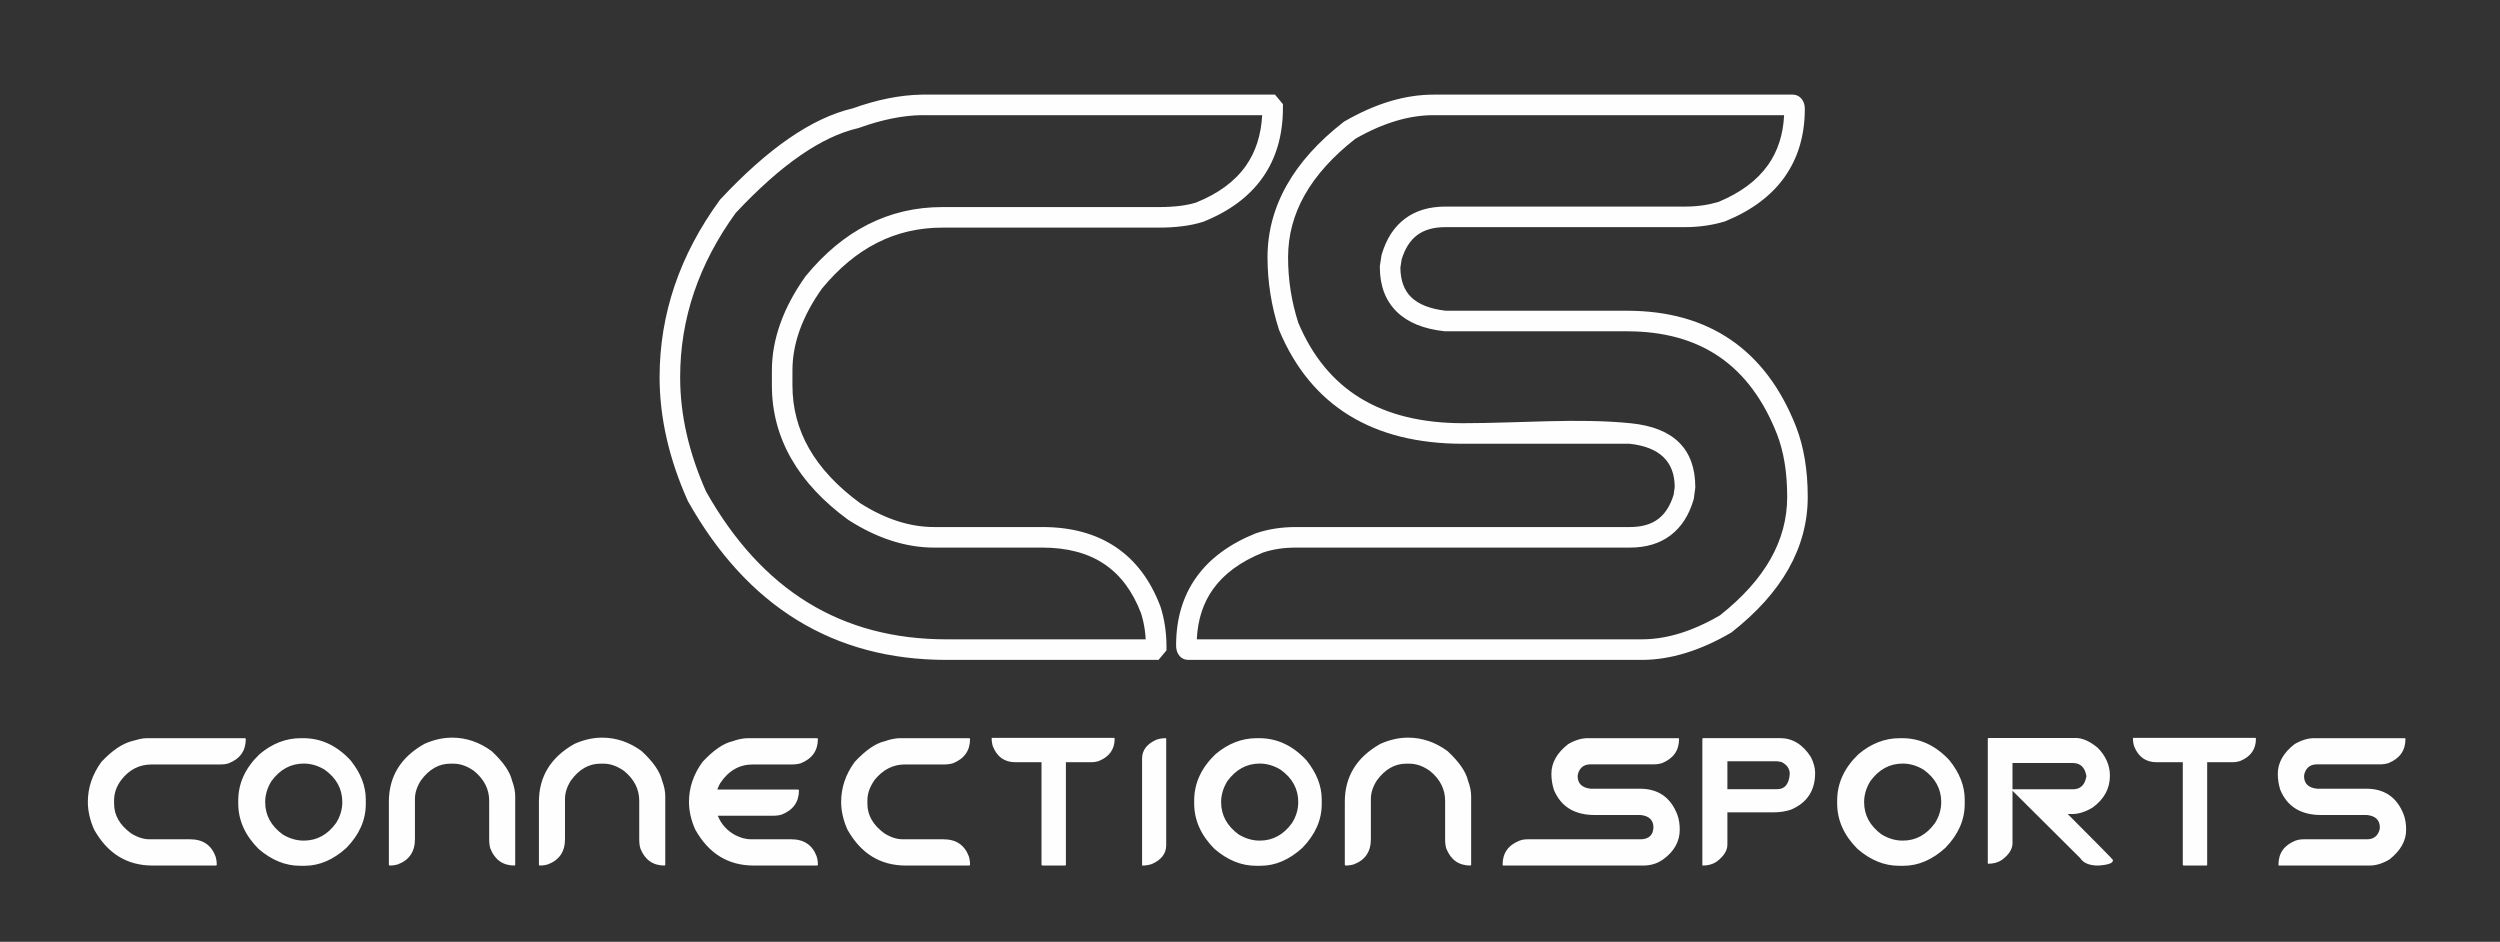
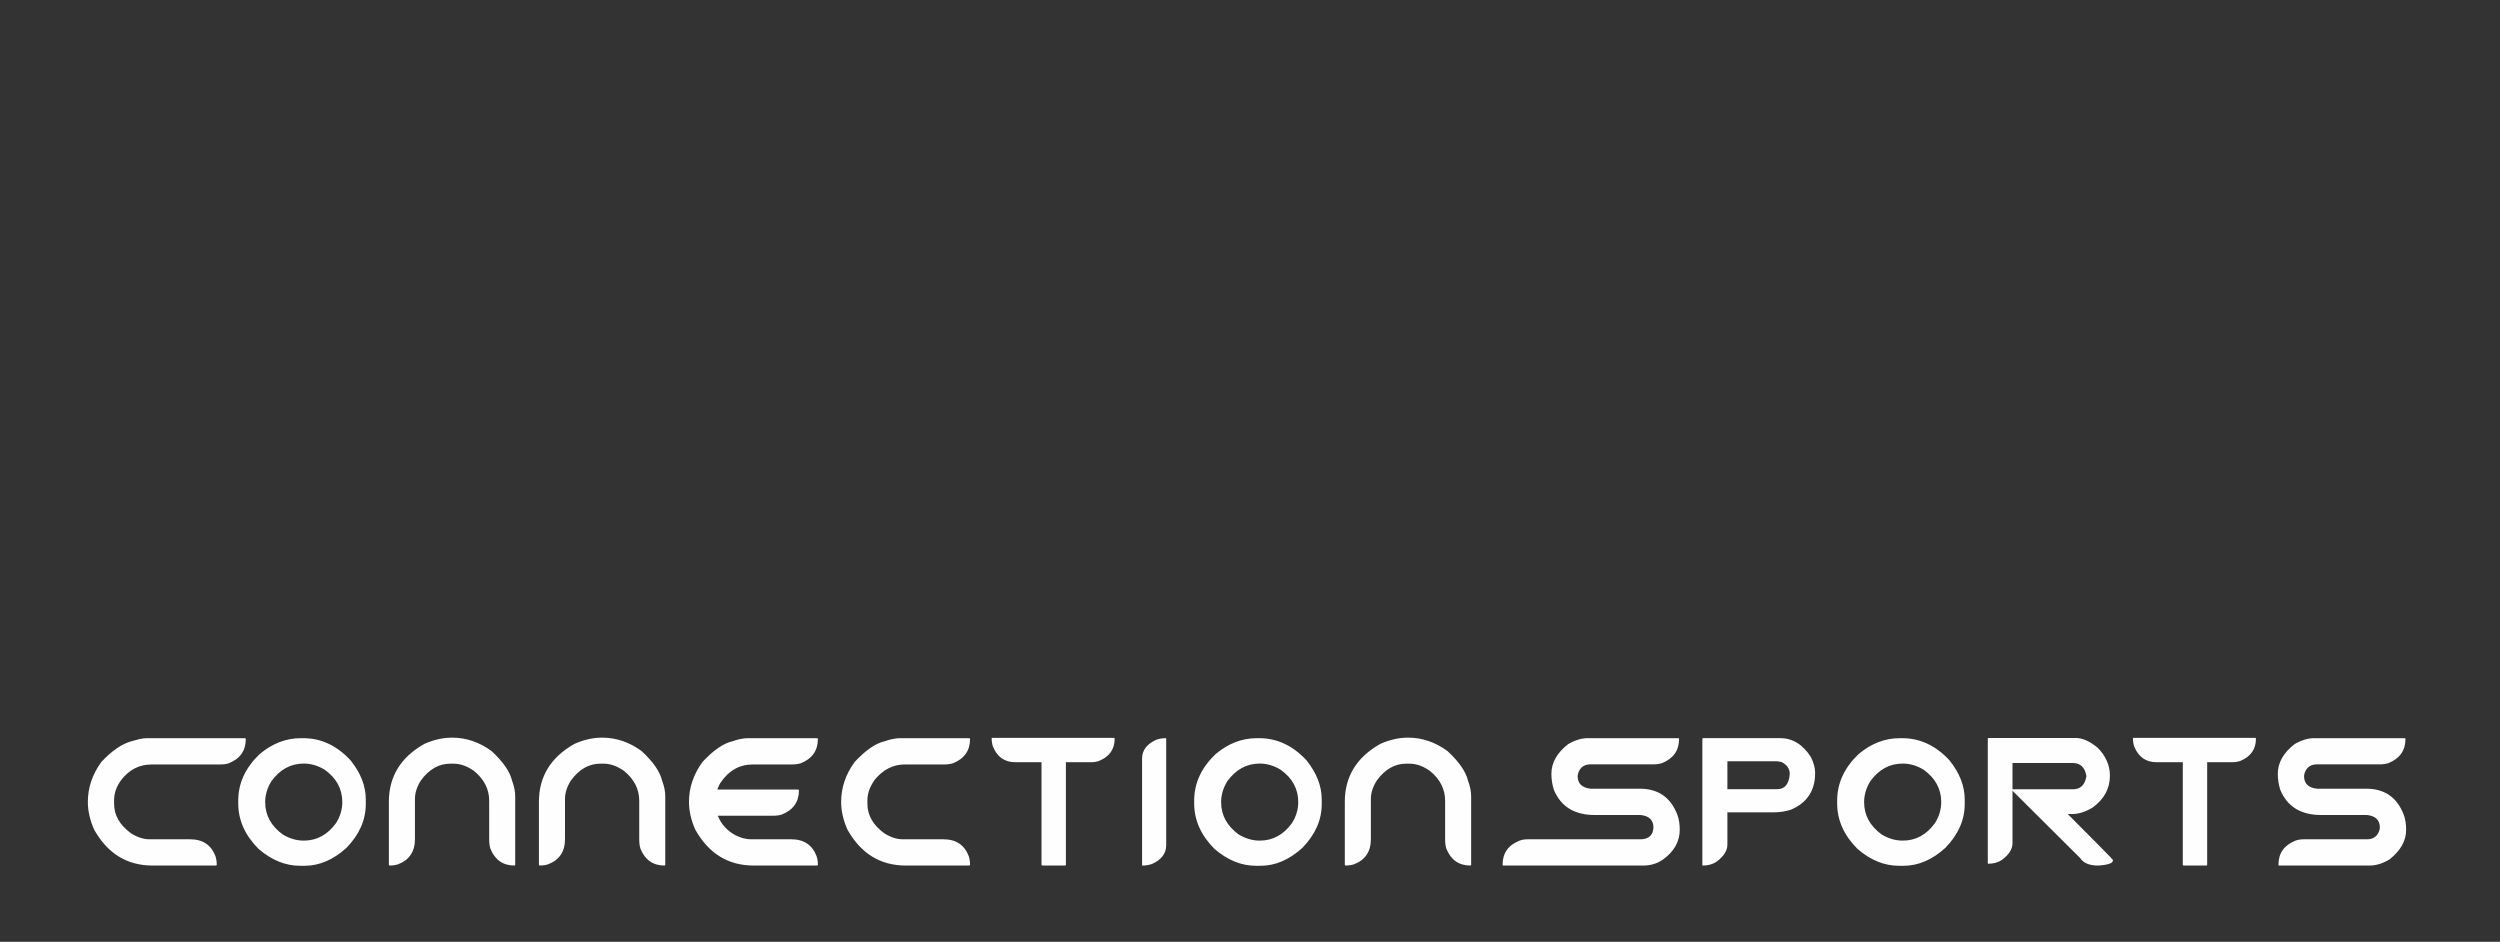
<svg xmlns="http://www.w3.org/2000/svg" xml:space="preserve" width="73.385mm" height="27.645mm" version="1.1" style="shape-rendering:geometricPrecision; text-rendering:geometricPrecision; image-rendering:optimizeQuality; fill-rule:evenodd; clip-rule:evenodd" viewBox="0 0 7347.69 2767.97">
  <rect x="0" y="0" width="7347.69" height="2767.97" fill="#333333" stroke="none" />
  <defs>
    <style type="text/css">
   
    .fil1 {fill:none}
    .fil0 {fill:#FEFEFE;fill-rule:nonzero}
   
  </style>
  </defs>
  <g id="Camada_x0020_1">
    <g id="_1815844598400">
-       <path class="fil0" d="M2709.1 278.07l1038.13 0 23.41 28.07 0 10.74c0,80.01 -19.77,148.09 -59.23,204.41 -39.23,55.98 -97.33,99.33 -174.23,130.19l-2.11 0.71c-17.62,5.6 -37.45,9.83 -59.45,12.63 -21.82,2.77 -45.17,4.2 -70,4.2l-636.33 0c-69.07,0 -132.87,14.89 -191.44,44.64 -58.79,29.84 -112.82,74.74 -162.17,134.66 -29.07,41.08 -50.86,81.72 -65.29,121.96 -14.21,39.6 -21.34,79.21 -21.34,118.91l0 43.48c0,66.63 16.33,128.53 48.92,185.63 33.09,57.96 83.17,111.53 150.13,160.58 36.9,23.4 73.49,40.96 109.75,52.69 35.99,11.63 71.85,17.45 107.56,17.45l317.93 0c85.34,0 157.25,19.54 215.61,58.69 58.5,39.23 102.41,97.5 131.64,174.87l0.59 1.66c5.74,18.22 10.03,37.09 12.9,56.53 2.84,19.52 4.3,39.51 4.3,59.9l0 10.73 -23.4 28.08 -623.26 0c-165.69,0 -311.98,-38.99 -438.99,-117.02 -126.56,-77.76 -233.34,-194.02 -320.47,-348.84l-1.19 -2.47c-27.33,-61.09 -47.92,-121.9 -61.68,-182.3 -13.84,-60.76 -20.8,-120.83 -20.8,-180.08 0,-92.78 14.76,-182.57 44.27,-269.51 29.36,-86.43 73.41,-169.94 132.15,-250.66l1.41 -1.93 0.83 -0.88c69.75,-74.64 136.73,-134.22 201.08,-178.65 65.19,-45.03 127.89,-74.63 188.29,-88.75 35.23,-12.62 69.62,-22.37 103.07,-29.1 33.98,-6.85 66.99,-10.6 98.95,-11.09l0.47 -0.12zm1000.53 60.43l-1000.53 0 0 -0.12c-28.15,0.48 -57.39,3.81 -87.63,9.92 -31.1,6.26 -63.33,15.47 -96.6,27.47l-2.05 0.74 -1.38 0.31c-53.34,12.27 -109.58,38.93 -168.89,79.88 -60.4,41.72 -123.8,98.14 -190.32,169.23 -54.23,74.87 -94.99,152.4 -122.24,232.7 -27.3,80.44 -40.97,163.8 -40.97,250.13 0,55.28 6.4,110.94 19.13,166.85 12.74,55.87 31.79,112.31 57.1,169.16 81.87,145.24 181.53,253.98 299.1,326.22 117.28,72.04 253.03,108.05 407.36,108.05l585.61 0c-0.57,-10.11 -1.57,-19.95 -2.97,-29.53 -2.36,-16.16 -5.9,-31.76 -10.59,-46.78 -24.67,-64.8 -60.83,-113.13 -108.33,-144.99 -48.05,-32.22 -108.78,-48.31 -182.1,-48.31l-317.93 0c-41.66,0 -83.65,-6.83 -125.98,-20.52 -41.58,-13.45 -83.32,-33.54 -125.18,-60.27l-1.65 -1.06c-73.89,-54.1 -129.59,-113.99 -167.03,-179.56 -37.95,-66.46 -56.95,-138.28 -56.95,-215.37l0 -43.48c0,-46.25 8.39,-92.63 25.11,-139.21 16.42,-45.8 40.85,-91.46 73.21,-137.11l1.3 -1.64c54.98,-67.05 115.76,-117.53 182.46,-151.38 67.25,-34.13 140.09,-51.24 218.58,-51.24l636.33 0c23.53,0 44.36,-1.19 62.44,-3.48 17.71,-2.25 33.45,-5.51 47.18,-9.75 65.66,-26.42 114.64,-62.57 146.84,-108.54 28.59,-40.8 44.46,-90.2 47.56,-148.32zm503.48 -60.43l1054.49 0c13.62,0 24.09,5.97 31.06,17.91l0 0.11c3.81,6.55 5.84,14.47 5.84,23.65 0,77.6 -19.67,144.27 -59.06,199.98l0.09 0.05c-39.02,55.15 -96.92,98.53 -173.76,130.15l-1.91 0.79 -0.93 0.27c-18.04,5.42 -36.83,9.55 -56.36,12.35 -19.61,2.79 -39.67,4.24 -60.2,4.24l-704.38 0c-34.47,0 -62.15,7.87 -83.02,23.59 -20.49,15.42 -35.63,39.23 -45.49,71.4l-3.65 23.98c0.38,37.6 10.92,66.51 31.54,86.71 21.77,21.31 55.76,34.67 101.85,40.05l532.65 0c120.57,0 222.48,28.66 305.78,85.86 83.28,57.2 147.04,142.33 191.33,255.3l0 0.12c11.26,29.19 19.83,60.94 25.53,95.39 5.69,34.29 8.59,71.03 8.59,110.34 0,74.68 -19.01,145.44 -56.9,212.36 -37.21,65.72 -92.52,127.3 -165.77,184.86l-1.79 1.39 -1.63 0.97c-44.81,26.13 -88.97,45.92 -132.47,59.25 -44.14,13.53 -87.21,20.34 -129.2,20.34l-1331.78 0c-14.84,0 -25.26,-6.67 -31.93,-19.56 -3.42,-6.69 -4.97,-14.35 -4.97,-23.07 0,-77.73 19.68,-144.34 59.1,-199.8 39.07,-54.96 96.98,-98 173.76,-129.07l1.64 -0.59c18.48,-6.33 37.54,-10.94 57.14,-13.95 19.47,-2.97 39.5,-4.42 60.02,-4.42l982.14 0c34.47,0 62.14,-7.87 83.02,-23.6 20.53,-15.44 35.7,-39.32 45.55,-71.58l3.12 -23.02c-0.51,-74.57 -44.67,-117.04 -132.47,-126.58l-489.63 0c-132.73,0 -244.16,-27.76 -334.39,-83.23 -90.85,-55.84 -159.48,-139.25 -205.95,-250.16l-0.84 -2.36c-11.12,-34.41 -19.47,-69.37 -25.05,-104.77 -5.68,-35.98 -8.48,-71.81 -8.48,-107.42 0,-74.63 18.93,-145.52 56.82,-212.56 37.17,-65.78 92.5,-127.36 165.98,-184.65l1.87 -1.48 1.54 -0.88c45.18,-26.09 89.35,-45.69 132.47,-58.71 43.95,-13.29 86.98,-19.92 129.09,-19.92zm1030.5 60.43l-1030.5 0c-36.2,0 -73.42,5.78 -111.63,17.32 -38.51,11.64 -77.91,29.05 -118.16,52.16 -66.34,52.04 -115.93,107.13 -148.78,165.25 -32.53,57.58 -48.78,118.63 -48.78,183.06 0,33.45 2.5,66.23 7.54,98.22 4.96,31.43 12.41,62.74 22.38,93.86 41.38,98.43 101.9,172.19 181.6,221.19 80.51,49.49 181.4,74.26 302.77,74.26 166.93,0 337.31,-15.61 493.36,0.23 126.11,12.84 189.18,75.92 189.18,188.08l0 1.39 -4.51 33.19 -0.62 2.09c-13.57,45.98 -36.17,80.91 -67.86,104.77 -31.76,23.92 -71.46,35.87 -119.14,35.87l-982.14 0c-17.68,0 -34.7,1.2 -51.04,3.7 -15.78,2.4 -30.98,6.05 -45.57,10.95 -65.76,26.69 -114.71,62.66 -146.85,107.88 -28.9,40.69 -44.69,89.72 -47.36,147.07l1307.84 0c36.33,0 73.5,-5.86 111.5,-17.5 38.13,-11.71 77.52,-29.36 118.07,-52.87 66.27,-52.37 115.95,-107.57 148.89,-165.76 32.55,-57.49 48.88,-118.33 48.88,-182.62 0,-36.63 -2.58,-70.13 -7.65,-100.66 -5.03,-30.34 -12.47,-58.04 -22.18,-83.24 -39.8,-101.47 -96.18,-177.3 -169.19,-227.43 -72.99,-50.14 -163.57,-75.24 -271.79,-75.24l-535.05 0 -2.13 -0.24c-60.87,-6.72 -107.44,-25.82 -139.55,-57.26 -33.1,-32.43 -49.74,-76.36 -49.74,-131.75l0 -2.13 4.92 -32.22 0.68 -2.33c13.59,-45.98 36.2,-80.9 67.89,-104.76 31.75,-23.91 71.45,-35.87 119.13,-35.87l704.38 0c18.16,0 35.37,-1.19 51.69,-3.51 16.04,-2.3 31.6,-5.72 46.67,-10.17 65.01,-27.06 113.49,-63.19 145.45,-108.37l0.11 0c28.77,-40.67 44.52,-89.54 47.32,-146.59z" />
      <path class="fil0" d="M431.26 2169.57l289.48 0 1.67 2.01c0,34.5 -16.59,58.73 -50.14,71.69 -7.2,2.78 -16.77,3.57 -28.14,3.57l-198.8 0c-34.49,0 -64.72,14.32 -88.34,44.79 -15.25,19.68 -21.67,40.42 -21.67,60.53l0 10.16c0,33.61 16.53,62.54 49.47,86.66 18.54,11.84 36.86,17.76 54.95,17.76l119.05 0c37.08,0 61.98,16.64 74.59,50.03 2.46,7.81 3.68,16.19 3.68,25.12l-1.67 2.01 -187.16 0c-74.82,0 -131.9,-35.06 -171.42,-105.31 -12.4,-27.69 -18.65,-55.06 -18.65,-81.86 0,-41.87 13.29,-80.96 39.87,-117.48 31.94,-34.17 61.42,-53.17 87.78,-60.53 16.46,-4.59 31.27,-9.16 45.45,-9.16zm452.86 0l7.14 0c52.61,0 98.95,21.78 139.04,65.1 29.93,37.31 44.78,75.61 44.78,114.92l0 13.4c0,46.91 -18.87,89.9 -56.84,128.87 -38.64,35.18 -79.62,52.72 -123.06,52.72l-13.41 0c-42.99,0 -83.53,-16.53 -121.72,-49.47 -39.87,-39.87 -59.85,-84.43 -59.85,-133.79l0 -8.49c0,-50.81 20.88,-96.15 62.54,-136.13 37.08,-31.38 77.5,-47.13 121.39,-47.13zm-104.75 187.84c0,38.42 17.19,70.14 51.7,95.26 19.87,11.95 40.42,17.98 61.87,17.98 38.31,0 70.02,-17.31 94.81,-51.7 12.29,-19.65 18.31,-40.2 18.31,-61.54 0,-38.64 -17.19,-70.35 -51.7,-95.15 -19.99,-12.06 -40.53,-18.08 -61.42,-18.08 -38.42,0 -70.14,17.3 -95.26,51.7 -12.18,19.87 -18.31,40.42 -18.31,61.53zm549.34 -189.4c41.43,0 80.18,13.18 116.15,39.53 34.05,31.61 54.05,60.65 60.19,87.11 6.15,16.3 9.16,31.38 9.16,45.12l0 202.13 -1.9 2.01c-34.06,0 -57.73,-16.53 -71.02,-49.69 -2.46,-7.49 -3.57,-16.75 -3.57,-27.81l0 -112.9c0,-34.06 -14.86,-63.32 -44.57,-87.67 -20.21,-14.18 -40.2,-21.33 -59.85,-21.33l-10.16 0c-33.39,0 -61.98,16.42 -85.99,49.14 -11.84,18.53 -17.65,36.63 -17.65,54.27l0 118.49c0,36.64 -16.63,61.21 -49.8,73.93 -7.6,2.34 -15.86,3.57 -24.79,3.57l-2.01 -2.01 0 -185.49c0,-74.15 34.84,-130.88 104.42,-170.08 27.47,-12.29 54.61,-18.31 81.41,-18.31zm441.01 0c41.43,0 80.18,13.18 116.15,39.53 34.05,31.61 54.05,60.65 60.19,87.11 6.15,16.3 9.16,31.38 9.16,45.12l0 202.13 -1.9 2.01c-34.06,0 -57.73,-16.53 -71.02,-49.69 -2.46,-7.49 -3.57,-16.75 -3.57,-27.81l0 -112.9c0,-34.06 -14.86,-63.32 -44.57,-87.67 -20.21,-14.18 -40.2,-21.33 -59.85,-21.33l-10.16 0c-33.39,0 -61.98,16.42 -85.99,49.14 -11.84,18.53 -17.65,36.63 -17.65,54.27l0 118.49c0,36.64 -16.63,61.21 -49.8,73.93 -7.6,2.34 -15.86,3.57 -24.79,3.57l-2.01 -2.01 0 -185.49c0,-74.15 34.84,-130.88 104.42,-170.08 27.47,-12.29 54.61,-18.31 81.41,-18.31zm428.28 1.56l204.15 0 1.67 2.01c0,34.5 -16.75,58.29 -50.14,71.69 -7.37,2.35 -16.75,3.57 -28.14,3.57l-113.46 0c-39.54,0 -71.48,18.65 -95.93,55.95 -5.03,9.6 -7.49,15.41 -7.49,17.65l237.54 0 2.01 2c0,34.4 -16.86,58.29 -50.48,71.59 -7.37,2.45 -16.63,3.57 -27.8,3.57l-160.25 0c10.04,24.9 27.13,43.88 51.36,56.95 16.08,8.04 31.27,12.18 45.46,12.18l119.05 0c37.08,0 61.98,16.64 74.59,50.03 2.46,7.81 3.68,16.19 3.68,25.12l-1.67 2.01 -187.16 0c-74.82,0 -131.9,-35.06 -171.42,-105.31 -12.4,-27.69 -18.65,-55.06 -18.65,-81.86 0,-41.87 13.29,-80.96 39.87,-117.48 31.94,-34.17 61.09,-54.39 87.78,-60.53 16.08,-5.81 31.27,-8.94 45.45,-9.16zm447.26 0l204.15 0 1.67 2.01c0,34.5 -16.75,58.29 -50.14,71.69 -7.37,2.35 -16.75,3.57 -28.14,3.57l-113.46 0c-34.51,0 -63.88,14.97 -88.34,44.79 -14.41,20.33 -21.67,40.42 -21.67,60.53l0 10.16c0,33.61 16.53,62.54 49.47,86.66 18.54,11.84 36.86,17.76 54.95,17.76l119.05 0c37.08,0 61.98,16.64 74.59,50.03 2.46,7.81 3.68,16.19 3.68,25.12l-1.67 2.01 -187.16 0c-74.82,0 -131.9,-35.06 -171.42,-105.31 -12.4,-27.69 -18.65,-55.06 -18.65,-81.86 0,-41.87 13.29,-80.96 39.87,-117.48 31.94,-34.17 61.09,-54.39 87.78,-60.53 16.08,-5.81 31.27,-8.94 45.45,-9.16zm629.19 -0.89c1.01,0 1.56,0.78 1.56,2.56 0,30.94 -15.41,52.83 -46.45,65.44 -7.15,2.34 -14.97,3.57 -23.57,3.57l-73.26 0 0 301.98 -1.67 1.67 -68.02 0 -2 -1.67 0 -301.98 -76.51 0c-32.05,0 -54.16,-15.52 -66.44,-46.79 -2.34,-7.15 -3.57,-15.19 -3.57,-24.12l1 -0.67 358.93 0zm152.11 0.89l1 0.67 0 313.81c0,24.45 -13.96,42.88 -41.87,55.28 -8.49,3.01 -17.87,4.58 -28.15,4.58l-0.89 -0.67 0 -313.7c0,-24.45 13.96,-42.88 41.87,-55.39 8.71,-3.01 18.09,-4.58 28.04,-4.58zm267.13 0l7.14 0c52.61,0 98.95,21.78 139.04,65.1 29.93,37.31 44.78,75.61 44.78,114.92l0 13.4c0,46.91 -18.87,89.9 -56.84,128.87 -38.64,35.18 -79.62,52.72 -123.06,52.72l-13.41 0c-42.99,0 -83.53,-16.53 -121.72,-49.47 -39.87,-39.87 -59.85,-84.43 -59.85,-133.79l0 -8.49c0,-50.81 20.88,-96.15 62.54,-136.13 37.08,-31.38 77.5,-47.13 121.39,-47.13zm-104.75 187.84c0,38.42 17.19,70.14 51.7,95.26 19.87,11.95 40.42,17.98 61.87,17.98 38.31,0 70.02,-17.31 94.81,-51.7 12.29,-19.65 18.31,-40.2 18.31,-61.54 0,-38.64 -17.19,-70.35 -51.7,-95.15 -19.99,-12.06 -40.53,-18.08 -61.42,-18.08 -38.42,0 -70.14,17.3 -95.26,51.7 -12.18,19.87 -18.31,40.42 -18.31,61.53zm549.34 -189.4c41.43,0 80.18,13.18 116.15,39.53 34.05,31.61 54.05,60.65 60.19,87.11 6.15,16.3 9.16,31.38 9.16,45.12l0 202.13 -1.9 2.01c-34.06,0 -57.73,-16.53 -71.02,-49.69 -2.46,-7.49 -3.57,-16.75 -3.57,-27.81l0 -112.9c0,-34.06 -14.86,-63.32 -44.57,-87.67 -20.21,-14.18 -40.2,-21.33 -59.85,-21.33l-10.16 0c-33.39,0 -61.98,16.42 -85.99,49.14 -11.84,18.53 -17.65,36.63 -17.65,54.27l0 118.49c0,36.64 -16.63,61.21 -49.8,73.93 -7.6,2.34 -15.86,3.57 -24.79,3.57l-2.01 -2.01 0 -185.49c0,-74.15 34.84,-130.88 104.42,-170.08 27.47,-12.29 54.61,-18.31 81.41,-18.31zm528.34 1.56l266.68 0c1.01,0 1.56,0.89 1.56,2.68 0,33.39 -16.64,56.95 -50.02,70.69 -7.82,2.34 -16.2,3.57 -25.24,3.57l-184.83 0c-19.2,0 -31.49,9.27 -36.96,27.8l-1.01 6.59c0,22 12.74,34.39 37.97,37.19l144.96 0c53.5,0 90.01,25.13 109.67,75.27 4.92,12.73 7.48,27.8 7.48,45.57 0,32.49 -15.3,63.18 -49.36,87.33 -18.97,13.45 -39.32,17.64 -57.62,17.64l-412.06 0c-1.11,0 -1.56,-1 -1.56,-2.9 0,-33.39 16.51,-57.19 50.03,-70.36 7.68,-3.01 16.19,-3.9 25.12,-3.9l330.31 0c19.2,0 34.38,-8.65 36.97,-27.8l0.89 -6.6c0,-22 -12.63,-34.39 -37.86,-36.96l-134.8 0c-59.41,0 -99.27,-24.57 -119.83,-73.6 -5.03,-15.52 -7.48,-31.38 -7.48,-47.46 0,-32.5 16.42,-61.65 49.36,-87.33 20.11,-11.61 39.31,-17.42 57.62,-17.42zm338.38 -0.22l226.37 0c36.86,0 67.22,18.53 90.9,55.61 8.37,16.53 12.51,32.16 12.51,46.68 0,51.94 -23.67,88 -71.03,108 -15.52,5.25 -32.83,7.93 -52.04,7.93l-134.8 0 0 95.15c0,17.42 -10.83,34.28 -32.38,50.36 -11.28,7.26 -24.79,10.83 -40.21,10.83l-1 -1 0 -371.67 1.67 -1.89zm71.92 68.01l0 82.08 146.63 0c22.23,0 34.39,-14.96 36.63,-44.78 0,-15.31 -8.04,-26.92 -24.23,-35.07l-12.4 -2.23 -146.63 0zm506.57 -67.78l7.14 0c52.61,0 98.95,21.78 139.04,65.1 29.93,37.31 44.78,75.61 44.78,114.92l0 13.4c0,46.91 -18.87,89.9 -56.84,128.87 -38.64,35.18 -79.62,52.72 -123.06,52.72l-13.41 0c-42.99,0 -83.53,-16.53 -121.72,-49.47 -39.87,-39.87 -59.85,-84.43 -59.85,-133.79l0 -8.49c0,-50.81 20.88,-96.15 62.54,-136.13 37.08,-31.38 77.5,-47.13 121.39,-47.13zm-104.75 187.84c0,38.42 17.19,70.14 51.7,95.26 19.87,11.95 40.42,17.98 61.87,17.98 38.31,0 70.02,-17.31 94.81,-51.7 12.29,-19.65 18.31,-40.2 18.31,-61.54 0,-38.64 -17.19,-70.35 -51.7,-95.15 -19.99,-12.06 -40.53,-18.08 -61.42,-18.08 -38.42,0 -70.14,17.3 -95.26,51.7 -12.18,19.87 -18.31,40.42 -18.31,61.53zm365.18 -188.4l257.08 0c19.43,0 40.76,9.38 63.88,28.37 24.12,24.24 36.3,51.7 36.3,82.53 0,37.97 -17.09,69.24 -51.37,93.92 -21,12.4 -40.76,18.65 -59.52,18.65l-13.07 0c88.45,88.67 132.79,133.68 132.79,134.79l0 1.56c0,8.27 -14.52,13.3 -43.55,15.08 -25.68,0 -43.33,-7.37 -52.94,-22.23l-198.67 -197.67 0 154.45c0,17.2 -10.5,33.72 -31.72,49.36 -11.27,7.26 -24.68,10.83 -39.87,10.83l-1 -1.01 0 -366.74 1.67 -1.9zm70.92 73.59l0 77.18 177.34 0c21,0 33.95,-11.17 38.98,-33.73l1 -5.14c-4.36,-25.57 -17.64,-38.31 -39.98,-38.31l-177.34 0zm713.94 -73.92c1.01,0 1.56,0.78 1.56,2.56 0,30.94 -15.41,52.83 -46.45,65.44 -7.15,2.34 -14.97,3.57 -23.57,3.57l-73.26 0 0 301.98 -1.67 1.67 -68.02 0 -2 -1.67 0 -301.98 -76.51 0c-32.05,0 -54.16,-15.52 -66.44,-46.79 -2.34,-7.15 -3.57,-15.19 -3.57,-24.12l1 -0.67 358.93 0zm172.77 0.89l266.68 0c1.01,0 1.56,0.89 1.56,2.68 0,33.39 -16.64,56.95 -50.02,70.69 -7.82,2.34 -16.2,3.57 -25.24,3.57l-184.83 0c-19.2,0 -31.49,9.27 -36.96,27.8l-1.01 6.59c0,22 12.74,34.39 37.97,37.19l144.96 0c53.5,0 90.01,25.13 109.67,75.27 4.92,12.73 7.48,27.8 7.48,45.57 0,32.49 -16.53,61.53 -49.36,87.33 -20.1,11.72 -39.31,17.64 -57.62,17.64l-266.68 0c-1.12,0 -1.56,-1 -1.56,-2.9 0,-33.39 16.64,-56.84 50.03,-70.36 7.81,-2.67 16.19,-3.9 25.12,-3.9l184.94 0c19.2,0 31.49,-9.27 36.97,-27.8l0.89 -6.6c0,-22 -12.63,-34.39 -37.86,-36.96l-134.8 0c-59.41,0 -99.27,-24.57 -119.83,-73.6 -5.03,-15.52 -7.48,-31.38 -7.48,-47.46 0,-32.5 16.42,-61.65 49.36,-87.33 20.11,-11.61 39.31,-17.42 57.62,-17.42z" />
    </g>
-     <rect class="fil1" x="-0.01" width="7347.69" height="2767.97" />
  </g>
</svg>